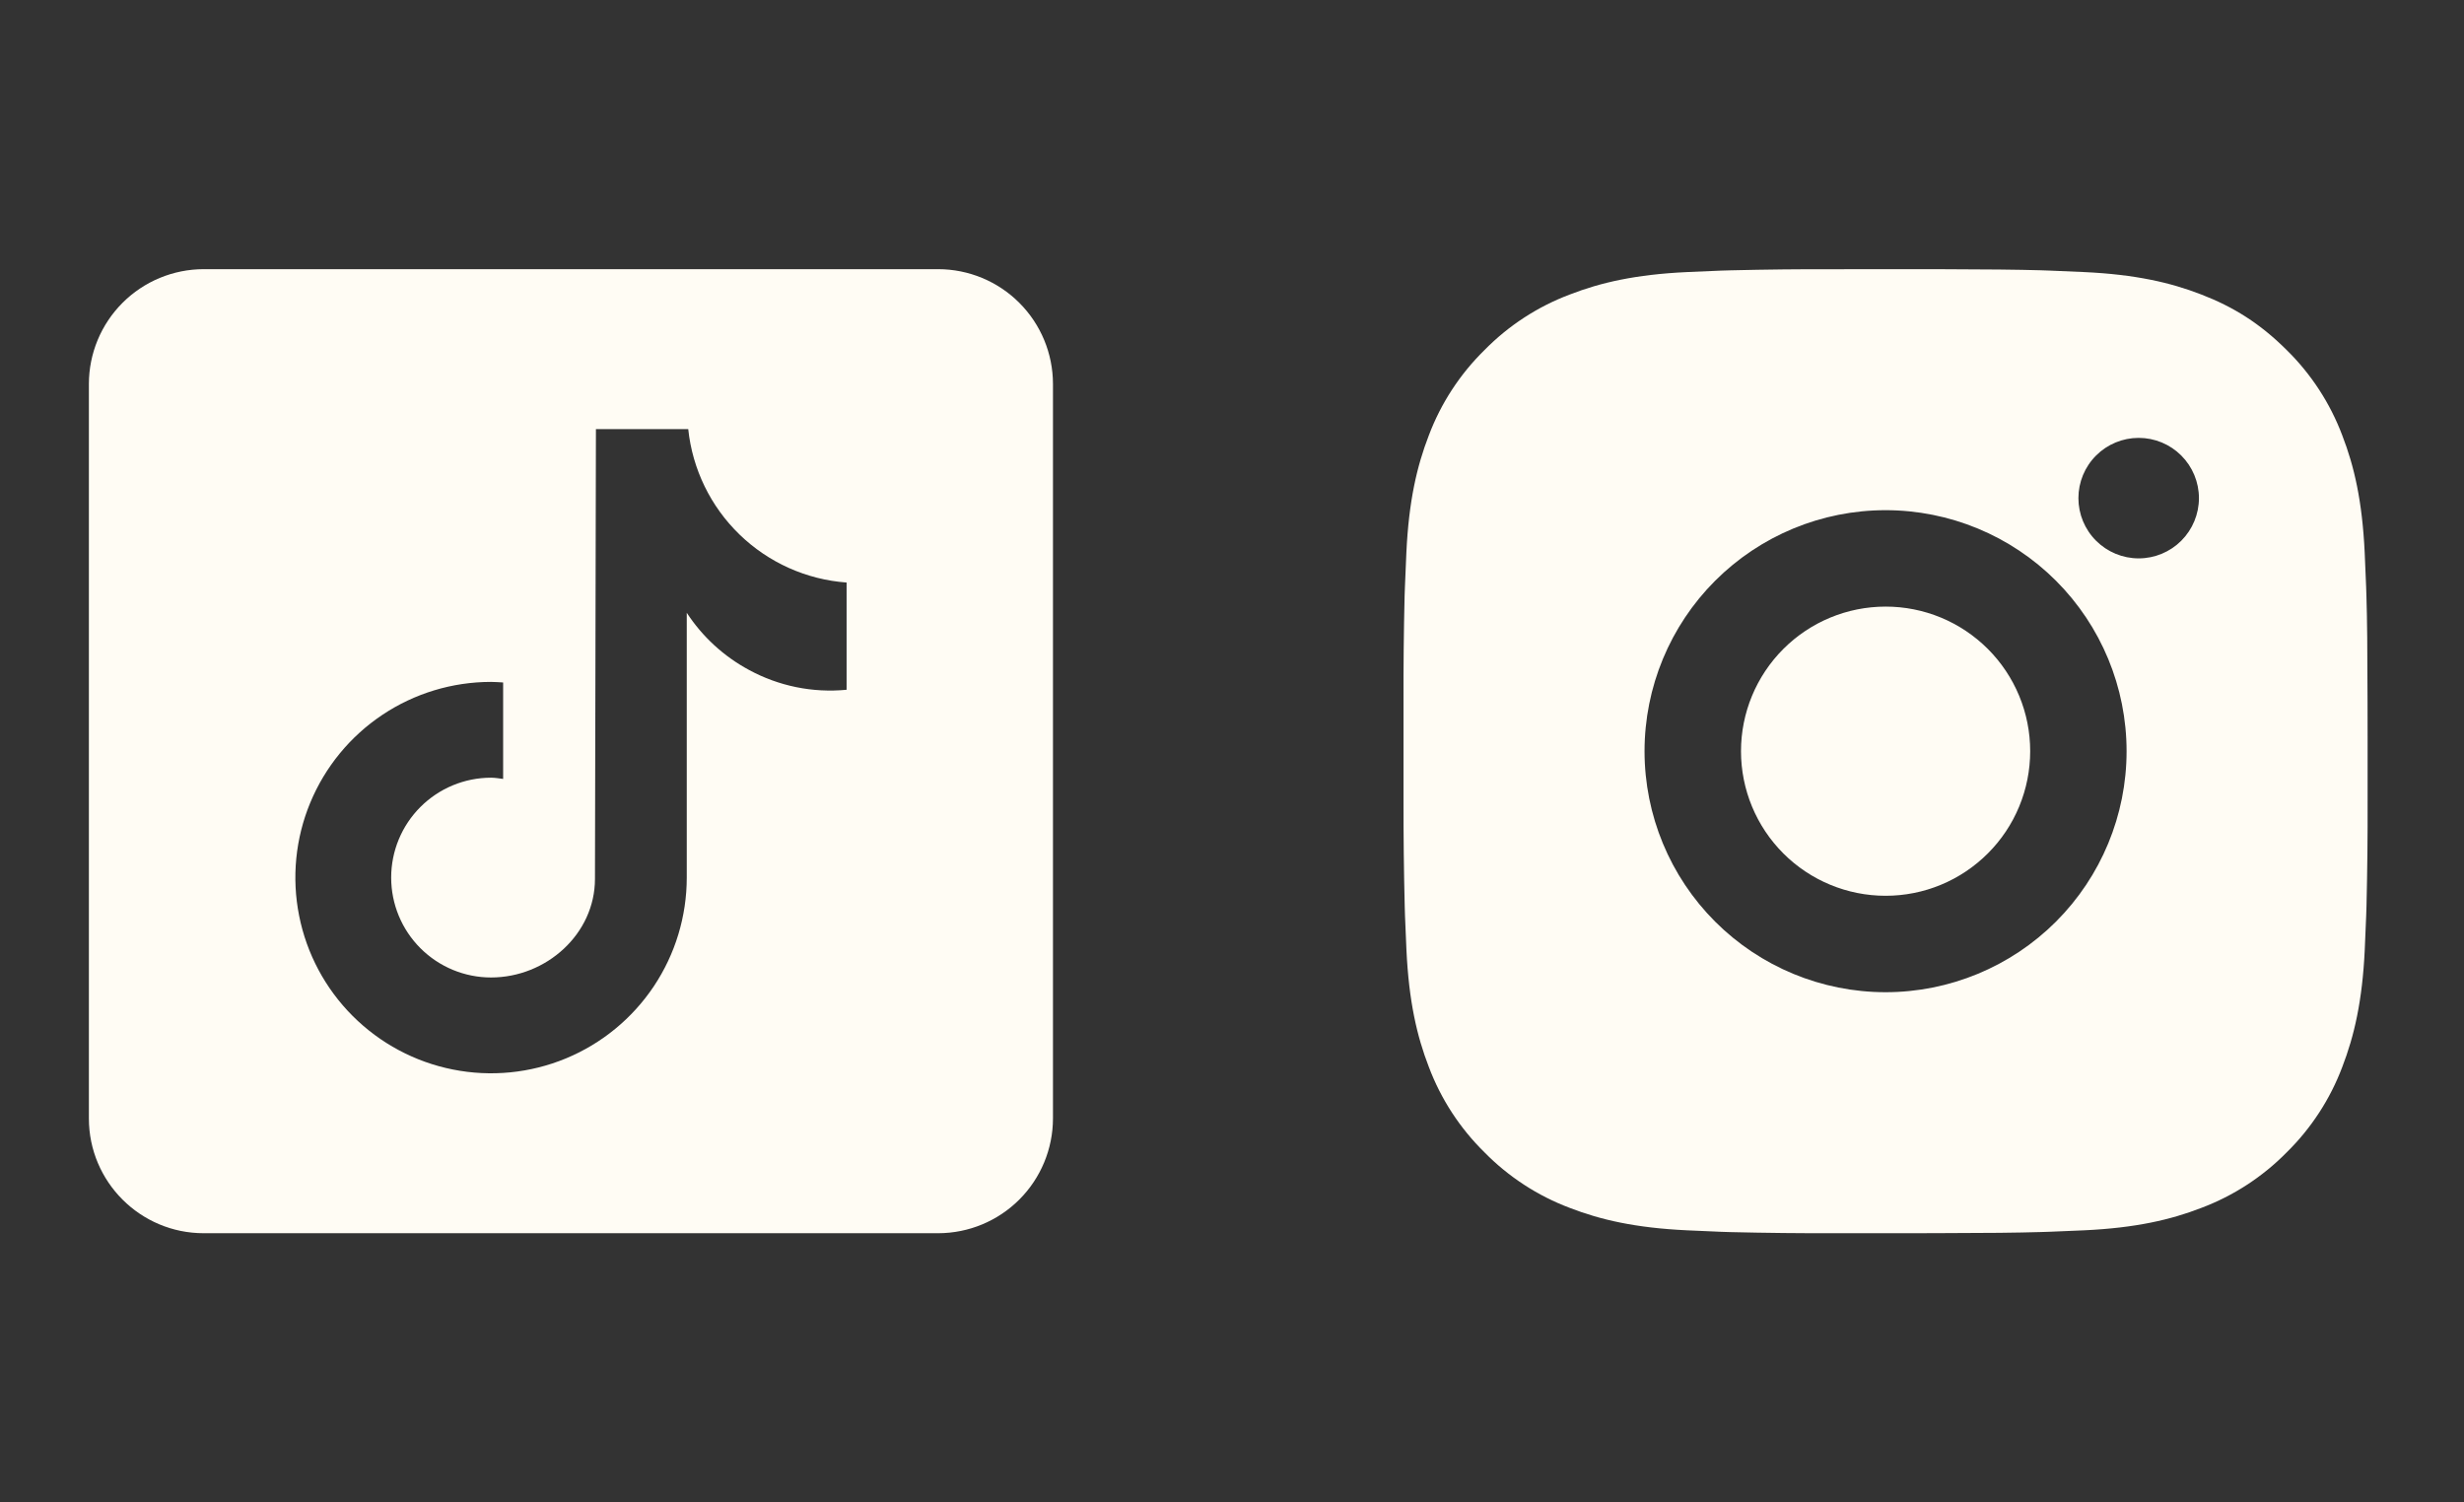
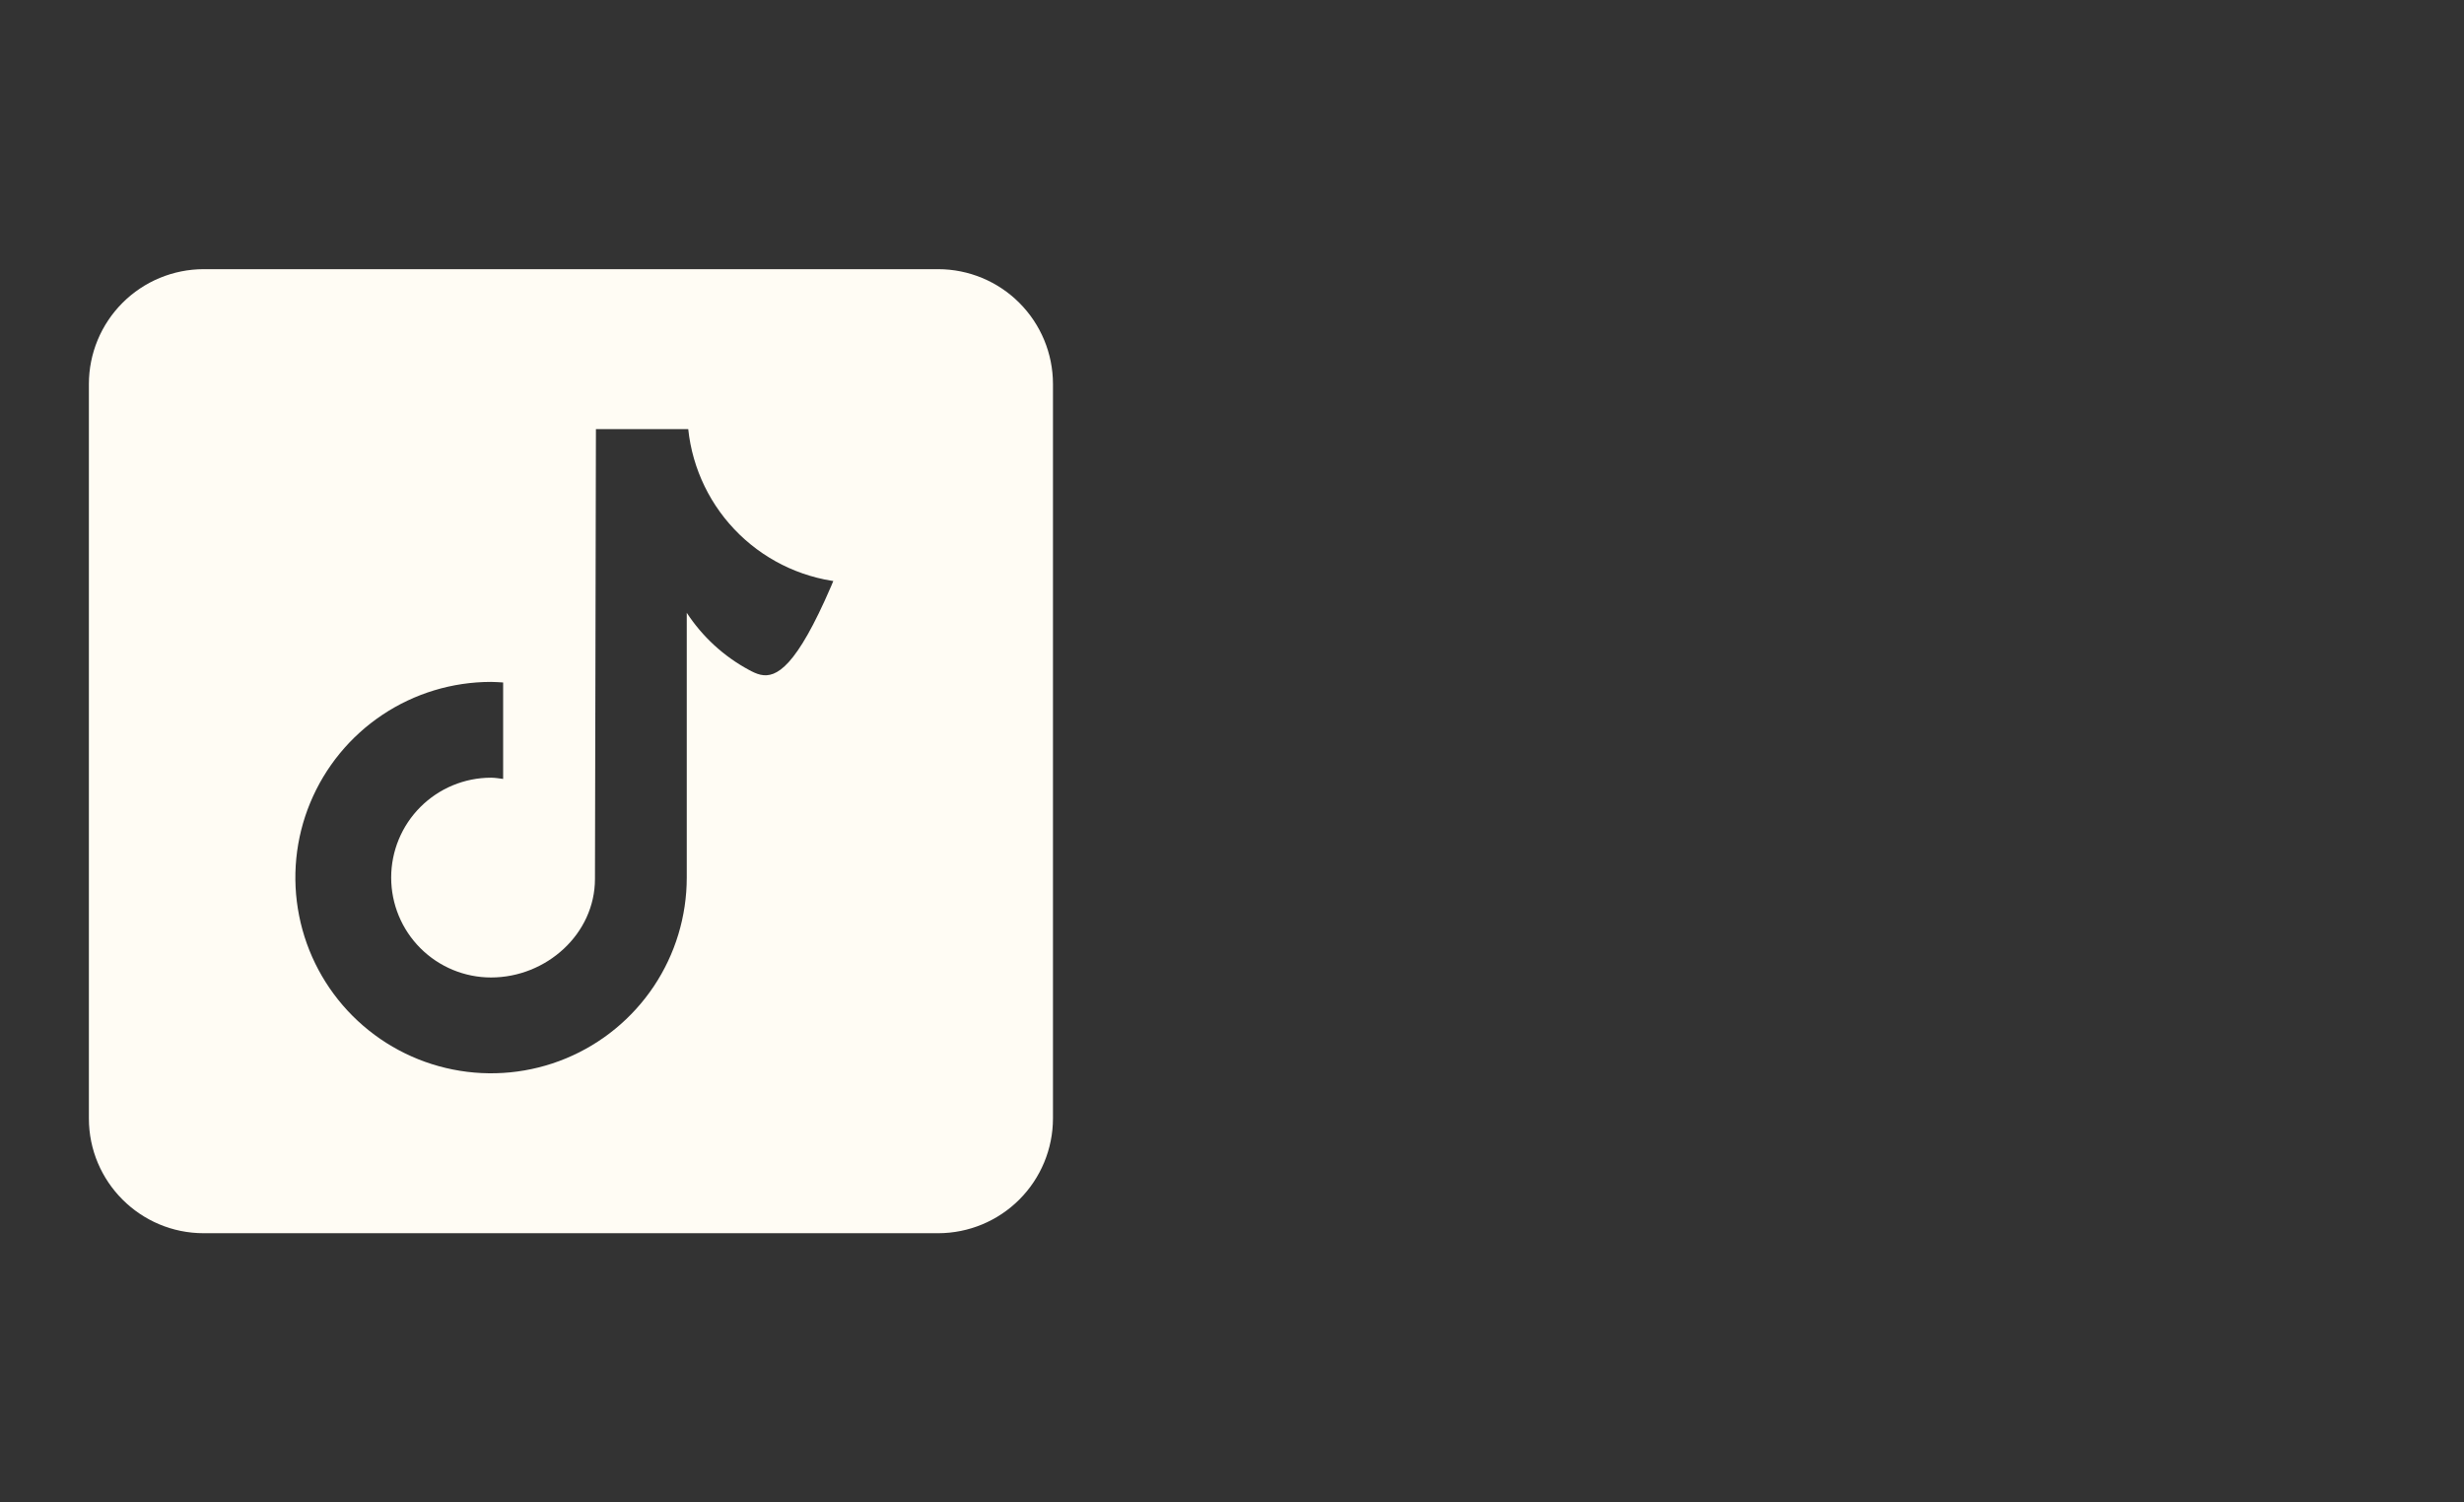
<svg xmlns="http://www.w3.org/2000/svg" fill="none" height="100%" overflow="visible" preserveAspectRatio="none" style="display: block;" viewBox="0 0 82 50" width="100%">
  <rect x="0" y="0" width="82" height="50" fill="#333333" stroke="none" />
  <g id="Frame 94">
    <g id="lineicons:tiktok-alt">
-       <path d="M31.222 8.958H6.778C5.765 8.959 4.794 9.362 4.078 10.078C3.362 10.794 2.959 11.765 2.958 12.778V37.222C2.958 39.331 4.671 41.042 6.778 41.042H31.222C32.235 41.041 33.206 40.638 33.922 39.922C34.638 39.206 35.041 38.235 35.042 37.222V12.778C35.041 11.765 34.638 10.794 33.922 10.078C33.206 9.362 32.235 8.959 31.222 8.958ZM28.171 22.956C27.046 23.065 25.915 22.834 24.923 22.294C24.086 21.843 23.375 21.19 22.855 20.394V29.206C22.855 30.495 22.473 31.754 21.758 32.825C21.042 33.896 20.025 34.731 18.835 35.224C17.645 35.717 16.335 35.846 15.072 35.594C13.808 35.343 12.648 34.723 11.737 33.812C10.826 32.901 10.206 31.741 9.955 30.477C9.703 29.214 9.832 27.904 10.325 26.714C10.818 25.524 11.653 24.507 12.724 23.791C13.795 23.076 15.054 22.694 16.342 22.694C16.478 22.694 16.61 22.706 16.744 22.713V25.923C16.61 25.907 16.48 25.882 16.342 25.882C15.461 25.882 14.615 26.233 13.992 26.856C13.368 27.479 13.018 28.325 13.018 29.206C13.018 30.088 13.368 30.934 13.992 31.557C14.615 32.18 15.461 32.531 16.342 32.531C18.178 32.531 19.8 31.085 19.8 29.249L19.832 14.281H22.904C23.044 15.615 23.649 16.857 24.612 17.79C25.576 18.724 26.836 19.289 28.174 19.387V22.956" fill="#FFFCF4" id="Vector" />
+       <path d="M31.222 8.958H6.778C5.765 8.959 4.794 9.362 4.078 10.078C3.362 10.794 2.959 11.765 2.958 12.778V37.222C2.958 39.331 4.671 41.042 6.778 41.042H31.222C32.235 41.041 33.206 40.638 33.922 39.922C34.638 39.206 35.041 38.235 35.042 37.222V12.778C35.041 11.765 34.638 10.794 33.922 10.078C33.206 9.362 32.235 8.959 31.222 8.958ZC27.046 23.065 25.915 22.834 24.923 22.294C24.086 21.843 23.375 21.19 22.855 20.394V29.206C22.855 30.495 22.473 31.754 21.758 32.825C21.042 33.896 20.025 34.731 18.835 35.224C17.645 35.717 16.335 35.846 15.072 35.594C13.808 35.343 12.648 34.723 11.737 33.812C10.826 32.901 10.206 31.741 9.955 30.477C9.703 29.214 9.832 27.904 10.325 26.714C10.818 25.524 11.653 24.507 12.724 23.791C13.795 23.076 15.054 22.694 16.342 22.694C16.478 22.694 16.61 22.706 16.744 22.713V25.923C16.61 25.907 16.48 25.882 16.342 25.882C15.461 25.882 14.615 26.233 13.992 26.856C13.368 27.479 13.018 28.325 13.018 29.206C13.018 30.088 13.368 30.934 13.992 31.557C14.615 32.18 15.461 32.531 16.342 32.531C18.178 32.531 19.8 31.085 19.8 29.249L19.832 14.281H22.904C23.044 15.615 23.649 16.857 24.612 17.79C25.576 18.724 26.836 19.289 28.174 19.387V22.956" fill="#FFFCF4" id="Vector" />
    </g>
    <g id="ri:instagram-fill">
-       <path d="M64.399 8.958C66.204 8.963 67.12 8.973 67.911 8.995L68.222 9.006C68.581 9.019 68.936 9.035 69.364 9.055C71.071 9.135 72.235 9.404 73.257 9.801C74.316 10.208 75.208 10.76 76.1 11.65C76.916 12.452 77.547 13.422 77.95 14.493C78.346 15.515 78.615 16.679 78.695 18.388C78.715 18.814 78.731 19.169 78.743 19.53L78.753 19.841C78.777 20.63 78.787 21.546 78.79 23.351L78.792 24.548V26.649C78.796 27.819 78.783 28.989 78.755 30.159L78.745 30.47C78.732 30.831 78.716 31.186 78.697 31.612C78.617 33.321 78.344 34.484 77.95 35.507C77.547 36.578 76.916 37.548 76.1 38.35C75.298 39.166 74.328 39.797 73.257 40.2C72.235 40.596 71.071 40.865 69.364 40.945L68.222 40.993L67.911 41.003C67.12 41.026 66.204 41.037 64.399 41.04L63.202 41.042H61.102C59.932 41.046 58.761 41.033 57.591 41.005L57.28 40.995C56.899 40.981 56.518 40.964 56.138 40.945C54.431 40.865 53.266 40.596 52.243 40.2C51.172 39.797 50.203 39.166 49.402 38.35C48.585 37.548 47.953 36.578 47.55 35.507C47.154 34.485 46.885 33.321 46.805 31.612L46.757 30.47L46.748 30.159C46.719 28.989 46.706 27.819 46.708 26.649V23.351C46.704 22.181 46.716 21.011 46.744 19.841L46.755 19.53C46.768 19.169 46.784 18.814 46.803 18.388C46.883 16.679 47.153 15.516 47.549 14.493C47.953 13.421 48.586 12.451 49.403 11.65C50.204 10.835 51.173 10.203 52.243 9.801C53.266 9.404 54.429 9.135 56.138 9.055C56.564 9.035 56.92 9.019 57.28 9.006L57.591 8.997C58.761 8.968 59.931 8.956 61.101 8.96L64.399 8.958ZM62.75 16.979C60.623 16.979 58.583 17.824 57.078 19.328C55.574 20.833 54.729 22.873 54.729 25C54.729 27.127 55.574 29.167 57.078 30.672C58.583 32.176 60.623 33.021 62.75 33.021C64.877 33.021 66.917 32.176 68.422 30.672C69.926 29.167 70.771 27.127 70.771 25C70.771 22.873 69.926 20.833 68.422 19.328C66.917 17.824 64.877 16.979 62.75 16.979ZM62.75 20.188C63.382 20.187 64.008 20.312 64.592 20.553C65.176 20.795 65.706 21.15 66.153 21.596C66.6 22.043 66.955 22.574 67.197 23.158C67.439 23.741 67.563 24.367 67.563 24.999C67.563 25.631 67.439 26.257 67.197 26.841C66.956 27.425 66.601 27.955 66.154 28.402C65.707 28.849 65.177 29.204 64.593 29.446C64.009 29.688 63.384 29.812 62.752 29.812C61.475 29.812 60.251 29.305 59.349 28.403C58.446 27.5 57.939 26.276 57.939 25C57.939 23.724 58.446 22.5 59.349 21.597C60.251 20.695 61.475 20.188 62.752 20.188M71.174 14.573C70.642 14.573 70.132 14.784 69.756 15.16C69.379 15.536 69.168 16.046 69.168 16.578C69.168 17.11 69.379 17.62 69.756 17.996C70.132 18.372 70.642 18.583 71.174 18.583C71.705 18.583 72.215 18.372 72.591 17.996C72.967 17.62 73.179 17.11 73.179 16.578C73.179 16.046 72.967 15.536 72.591 15.16C72.215 14.784 71.705 14.573 71.174 14.573Z" fill="#FFFCF4" id="Vector_2" />
-     </g>
+       </g>
  </g>
</svg>